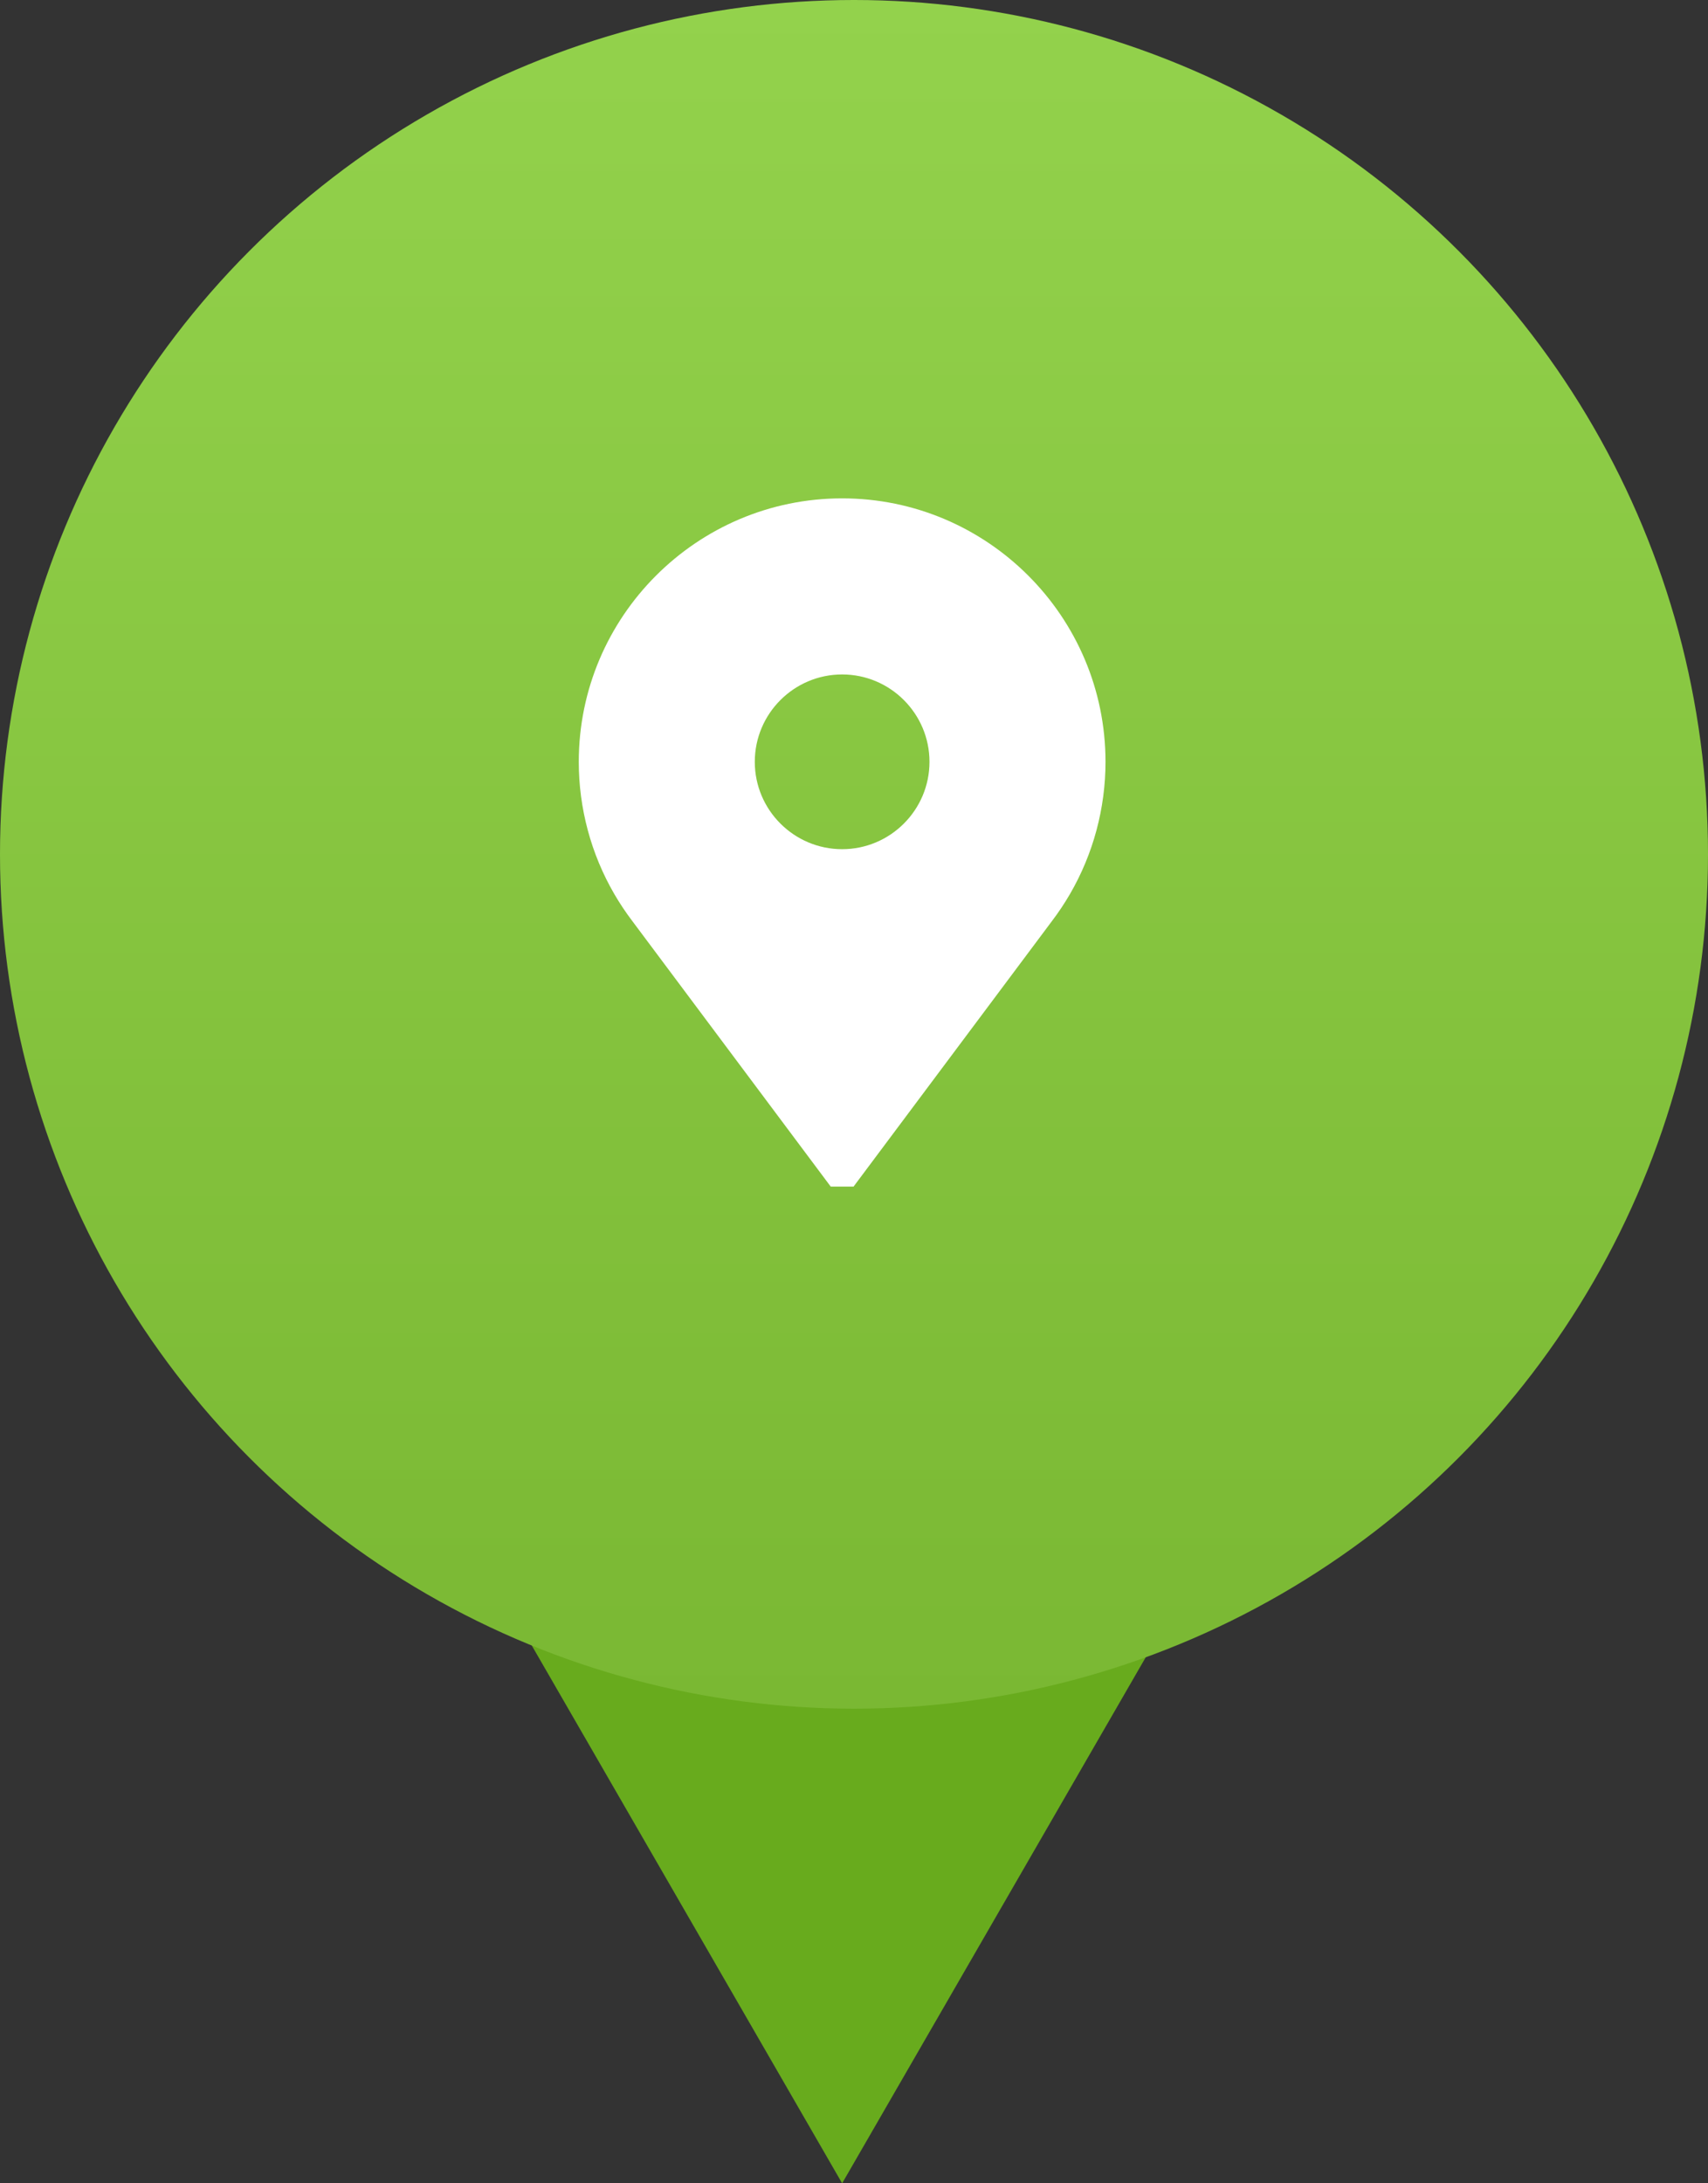
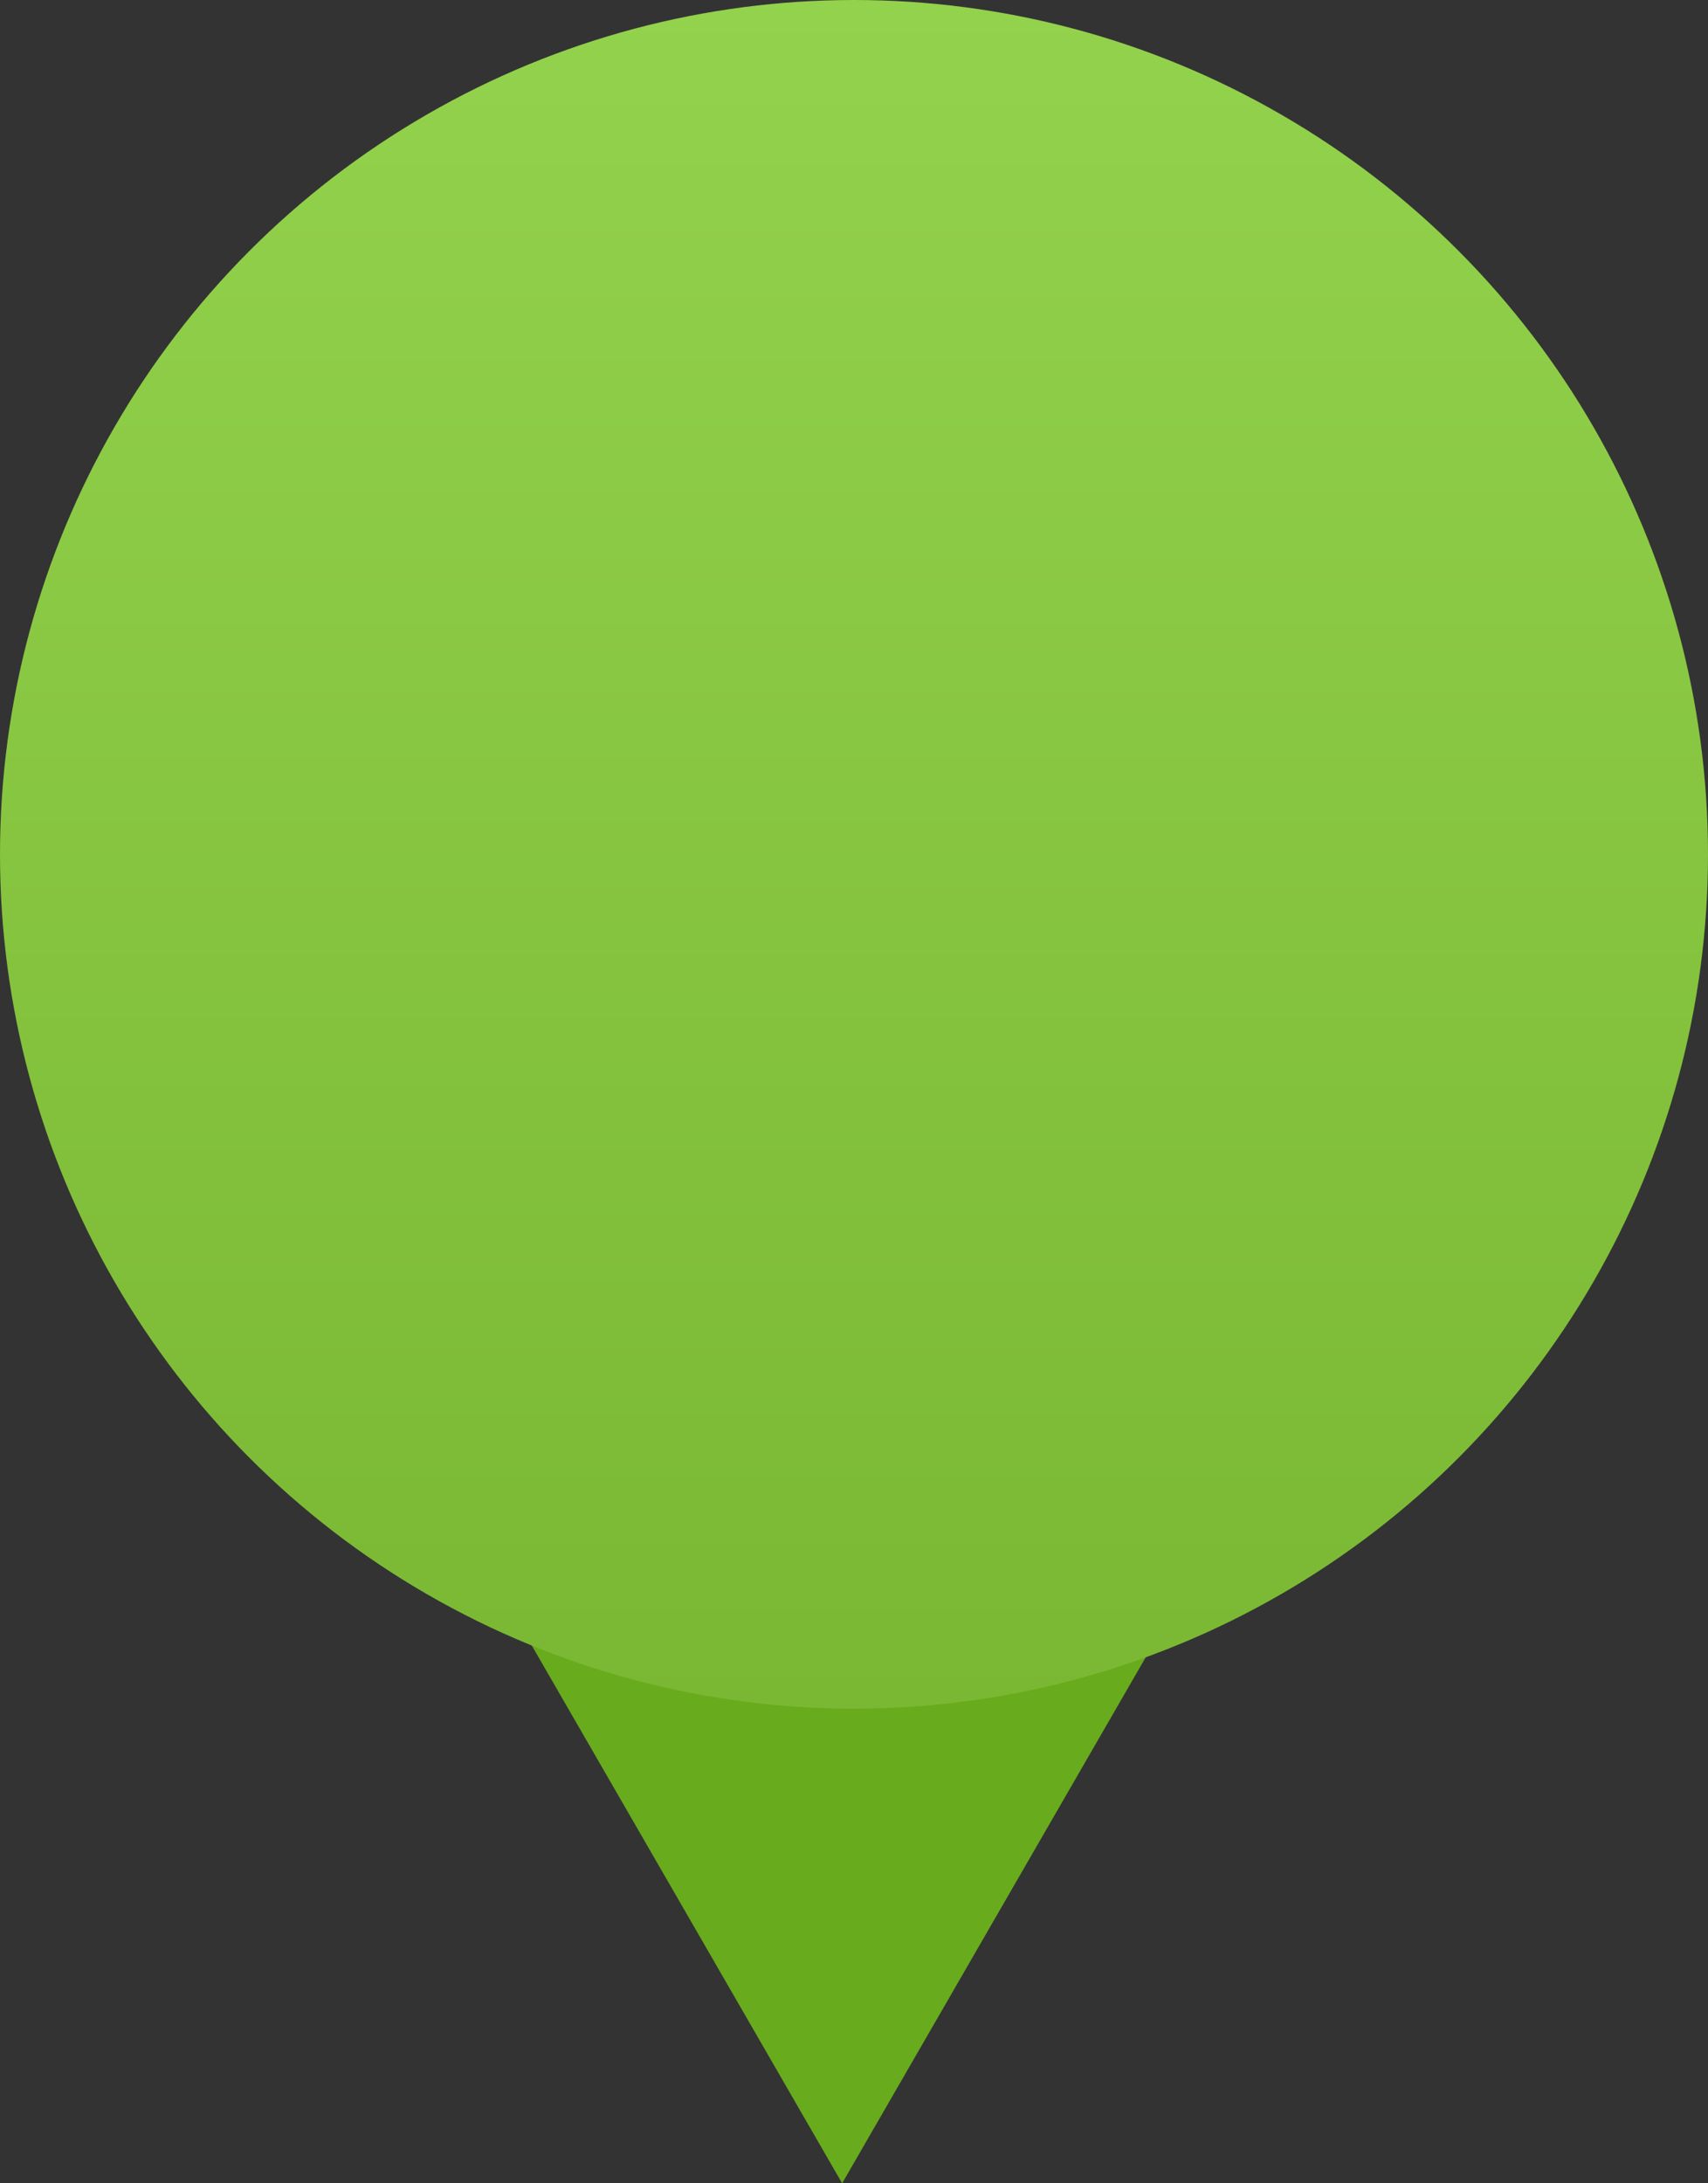
<svg xmlns="http://www.w3.org/2000/svg" width="72" height="92" viewBox="0 0 72 92" fill="none">
  <rect x="0" y="0" width="72" height="92" fill="#333333" stroke="none" />
  <path d="M35.5 92L18.613 62.75L52.388 62.75L35.5 92Z" fill="#68AB1D" />
  <circle cx="36" cy="36" r="36" fill="url(#paint0_linear_333_353)" />
-   <path d="M35.5 21C29.379 21 24.398 25.98 24.398 32.102C24.398 34.061 24.916 35.987 25.895 37.672C26.124 38.065 26.379 38.448 26.654 38.81L35.018 50H35.982L44.346 38.81C44.621 38.448 44.876 38.065 45.105 37.672C46.084 35.987 46.602 34.061 46.602 32.102C46.602 25.98 41.621 21 35.5 21ZM35.5 35.783C33.47 35.783 31.818 34.132 31.818 32.102C31.818 30.072 33.47 28.42 35.5 28.42C37.53 28.42 39.182 30.072 39.182 32.102C39.182 34.132 37.53 35.783 35.5 35.783Z" fill="white" />
  <defs>
    <linearGradient id="paint0_linear_333_353" x1="36" y1="0" x2="36" y2="72" gradientUnits="userSpaceOnUse">
      <stop stop-color="#93D24C" />
      <stop offset="1" stop-color="#7AB833" />
    </linearGradient>
  </defs>
</svg>